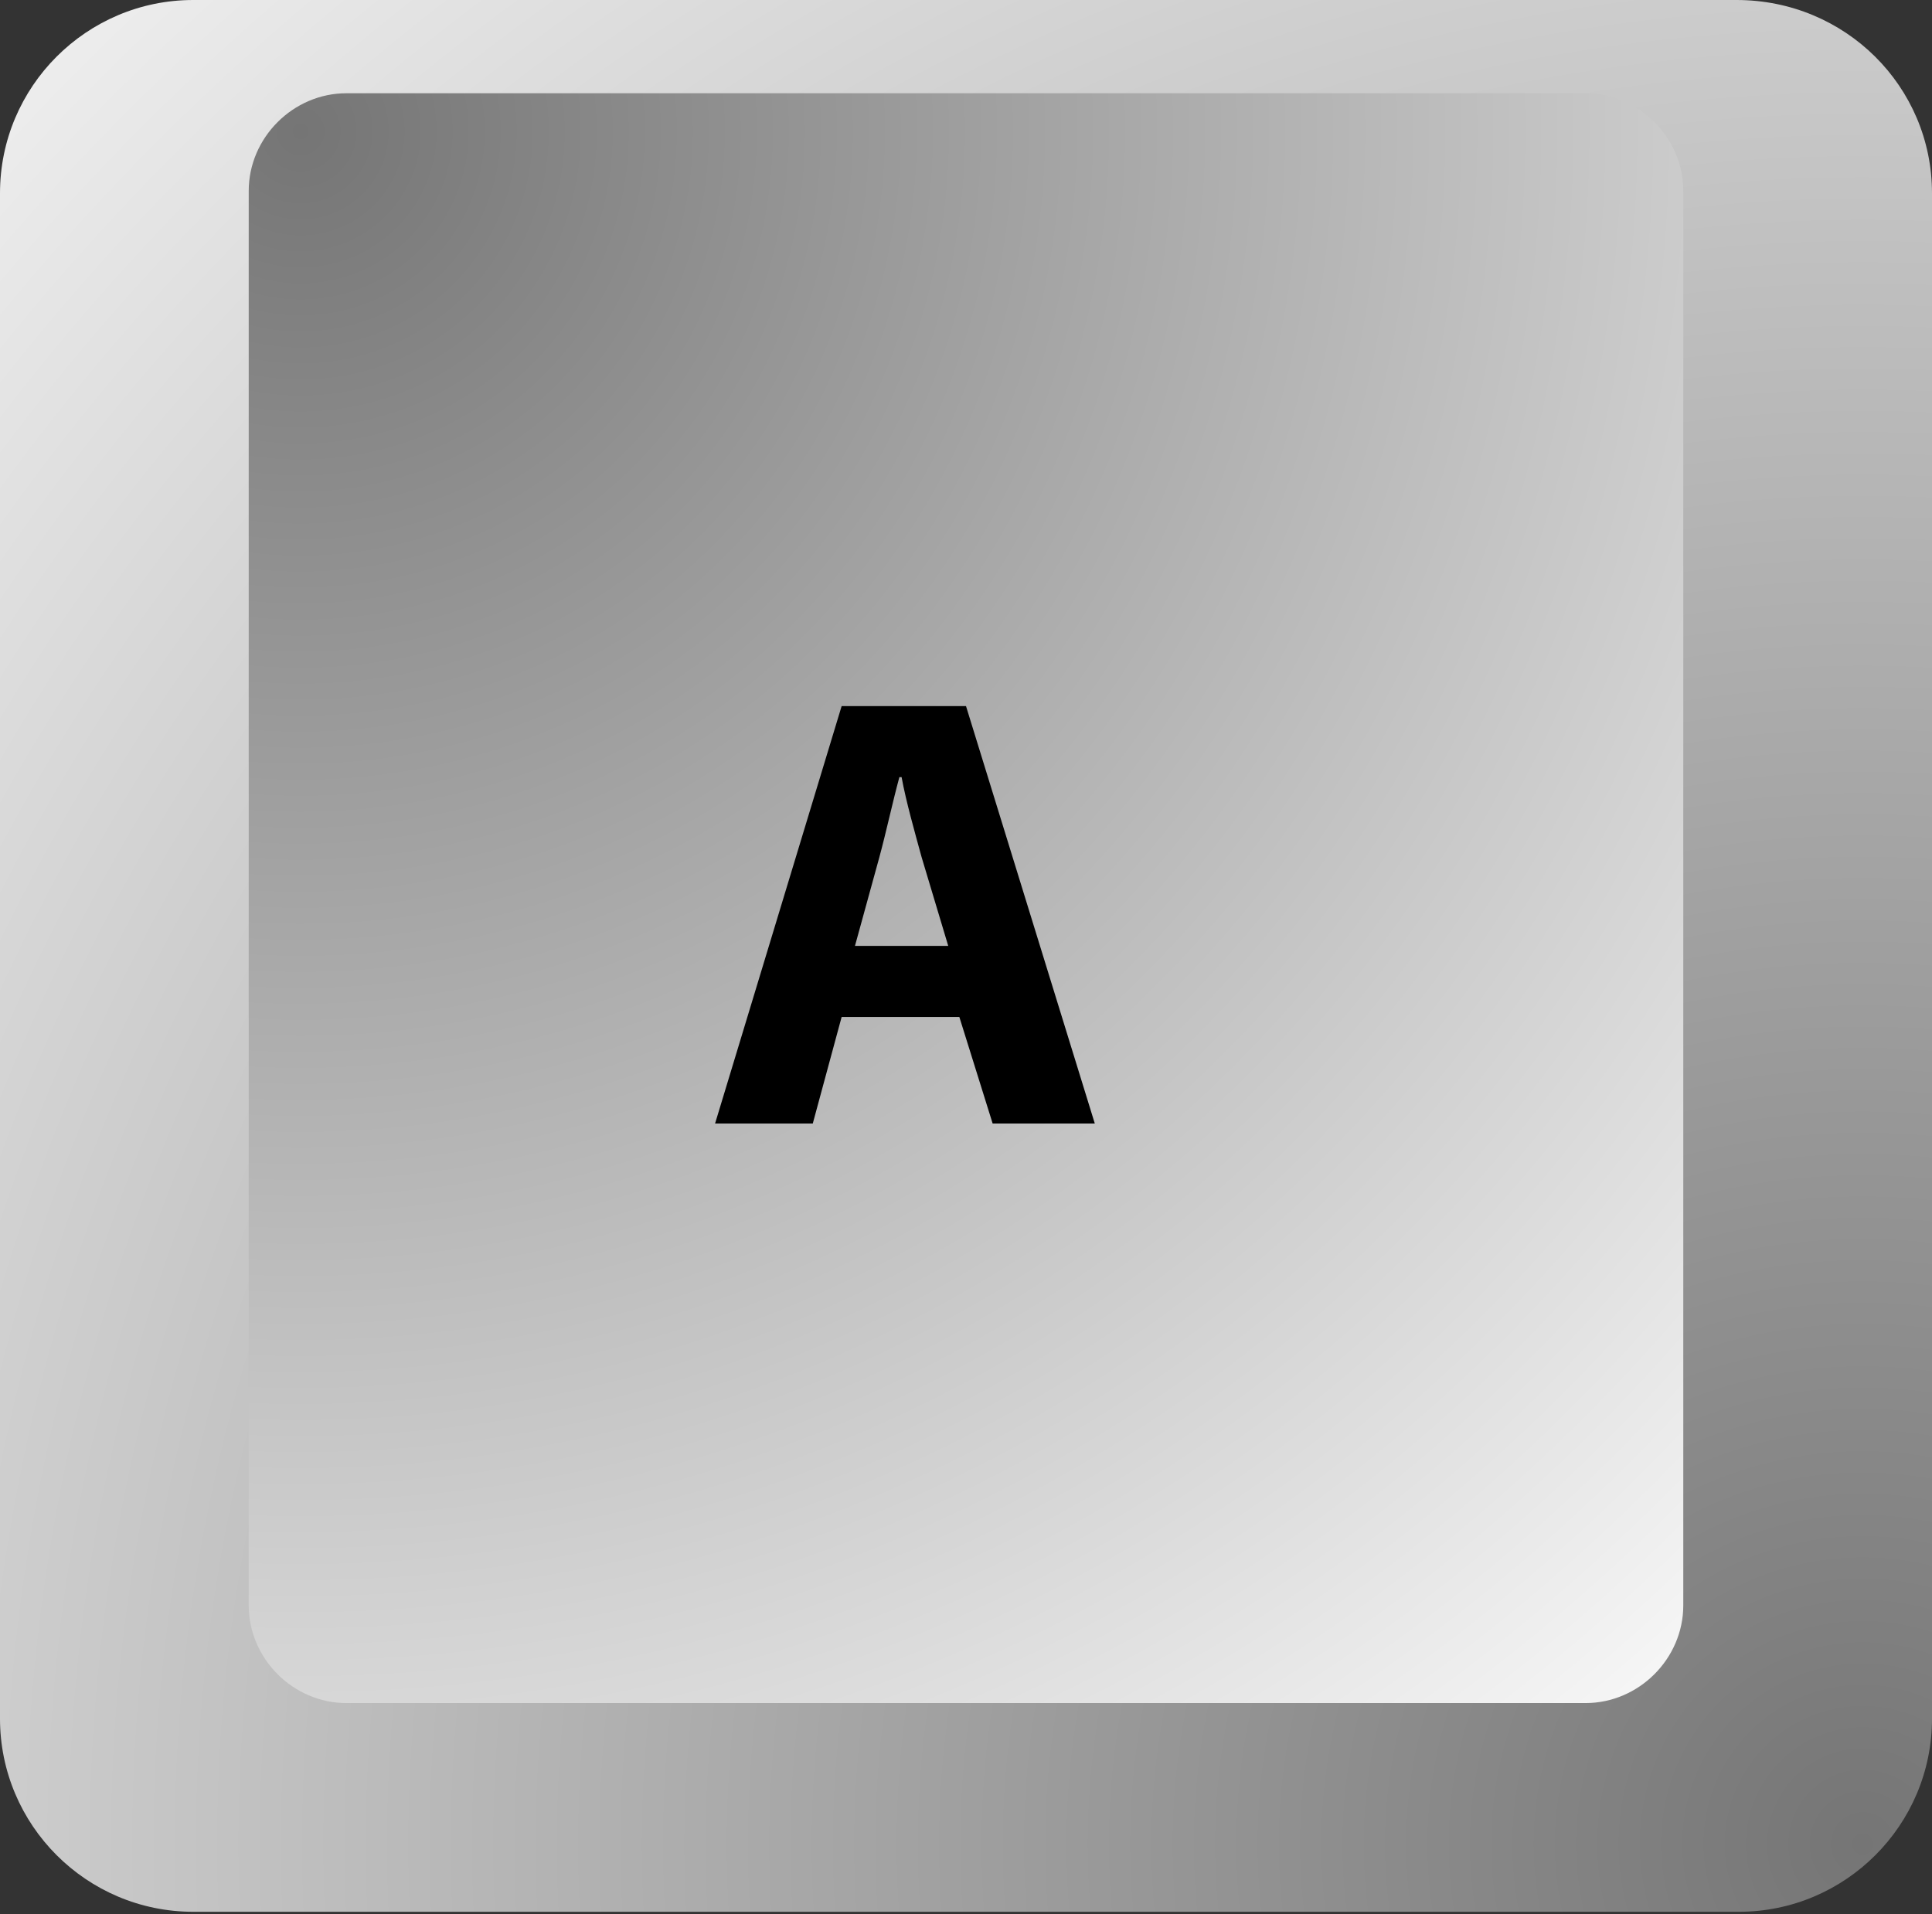
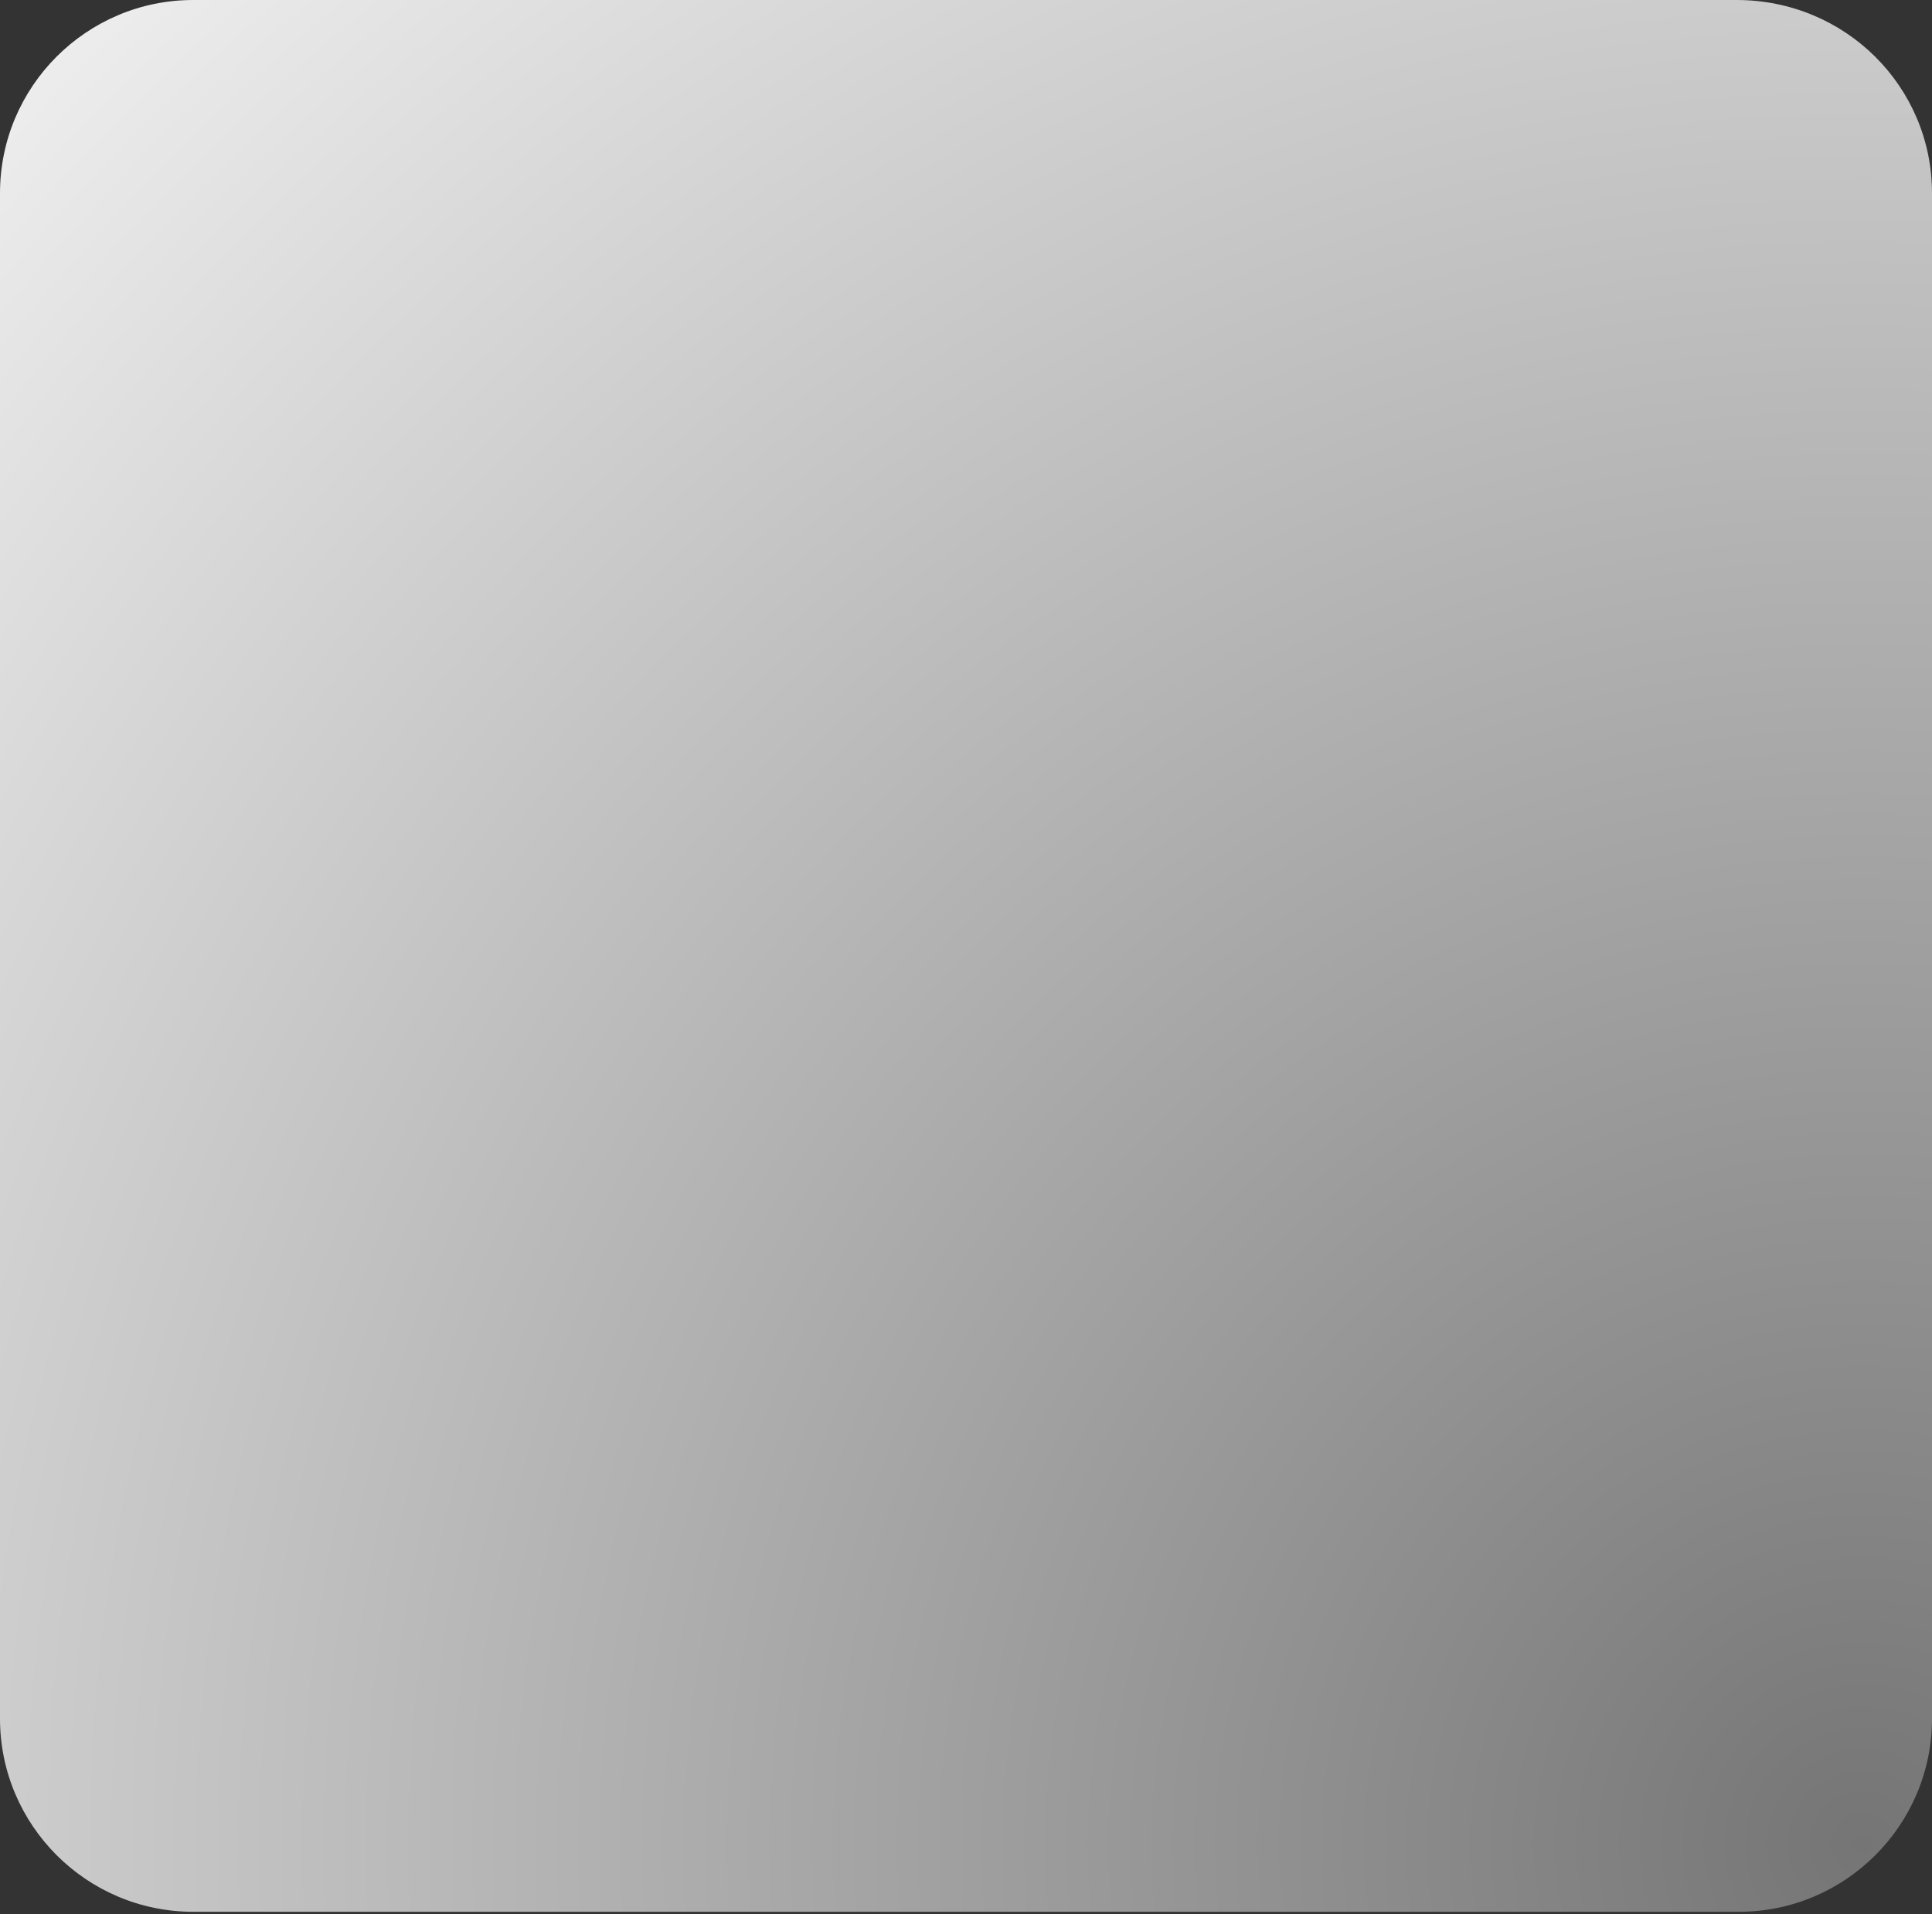
<svg xmlns="http://www.w3.org/2000/svg" version="1.1" id="Capa_1" x="0px" y="0px" viewBox="0 0 87 86.2" style="enable-background:new 0 0 87 86.2;" xml:space="preserve">
  <rect x="0" y="0" width="87" height="86.2" fill="#333333" stroke="none" />
  <style type="text/css">
	.st0{fill:url(#SVGID_1_);}
	.st1{fill:url(#SVGID_2_);}
	.st2{fill:url(#SVGID_3_);}
	.st3{fill:url(#SVGID_4_);}
	.st4{fill:url(#SVGID_5_);}
	.st5{fill:url(#SVGID_6_);}
	.st6{fill:url(#SVGID_7_);}
	.st7{fill:url(#SVGID_8_);}
	.st8{fill:#3E3D42;}
	.st9{fill:#C6C5CA;}
	.st10{fill:#ACABB1;}
	.st11{fill:#898890;}
	.st12{fill:url(#SVGID_9_);}
	.st13{fill:url(#SVGID_10_);}
	.st14{fill:url(#SVGID_11_);}
	.st15{fill:url(#SVGID_12_);}
	.st16{fill:url(#SVGID_13_);}
	.st17{fill:url(#SVGID_14_);}
</style>
  <g>
    <radialGradient id="SVGID_1_" cx="83.887" cy="83.052" r="131.971" gradientUnits="userSpaceOnUse">
      <stop offset="0" style="stop-color:#757575" />
      <stop offset="1" style="stop-color:#FFFFFF" />
    </radialGradient>
    <path class="st0" d="M87,77.4c0,4.8-3.9,8.7-8.7,8.7H8.7c-4.8,0-8.7-3.9-8.7-8.7V8.7C0,3.9,3.9,0,8.7,0h69.5C83.1,0,87,3.9,87,8.7   V77.4z" />
    <radialGradient id="SVGID_2_" cx="13.531" cy="5.912" r="99.503" gradientUnits="userSpaceOnUse">
      <stop offset="0" style="stop-color:#757575" />
      <stop offset="1" style="stop-color:#FFFFFF" />
    </radialGradient>
-     <path class="st1" d="M75.8,72.3c0,2.4-2,4.4-4.4,4.4H15.6c-2.4,0-4.4-2-4.4-4.4V8.6c0-2.4,2-4.4,4.4-4.4h55.8c2.4,0,4.4,2,4.4,4.4   V72.3z" />
    <g>
-       <path d="M37.9,45.8l-1.3,4.8h-4.4l5.7-18.8h5.6l5.8,18.8h-4.6l-1.5-4.8H37.9z M42.7,42.6l-1.2-4c-0.3-1.1-0.7-2.5-0.9-3.6h-0.1    c-0.3,1.1-0.6,2.5-0.9,3.6l-1.1,4H42.7z" />
-     </g>
+       </g>
  </g>
</svg>